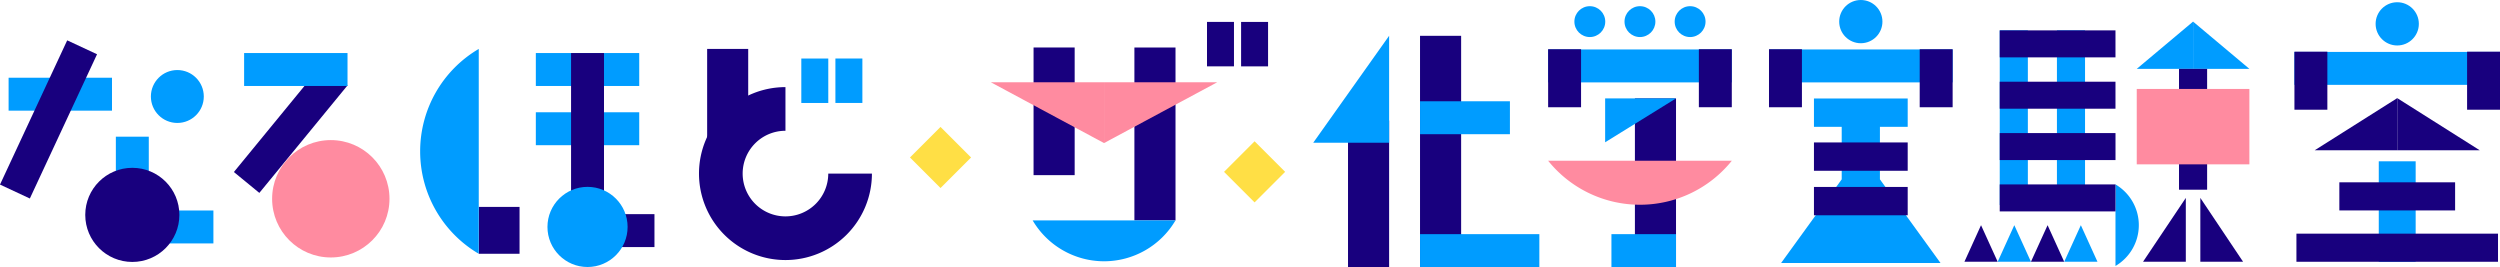
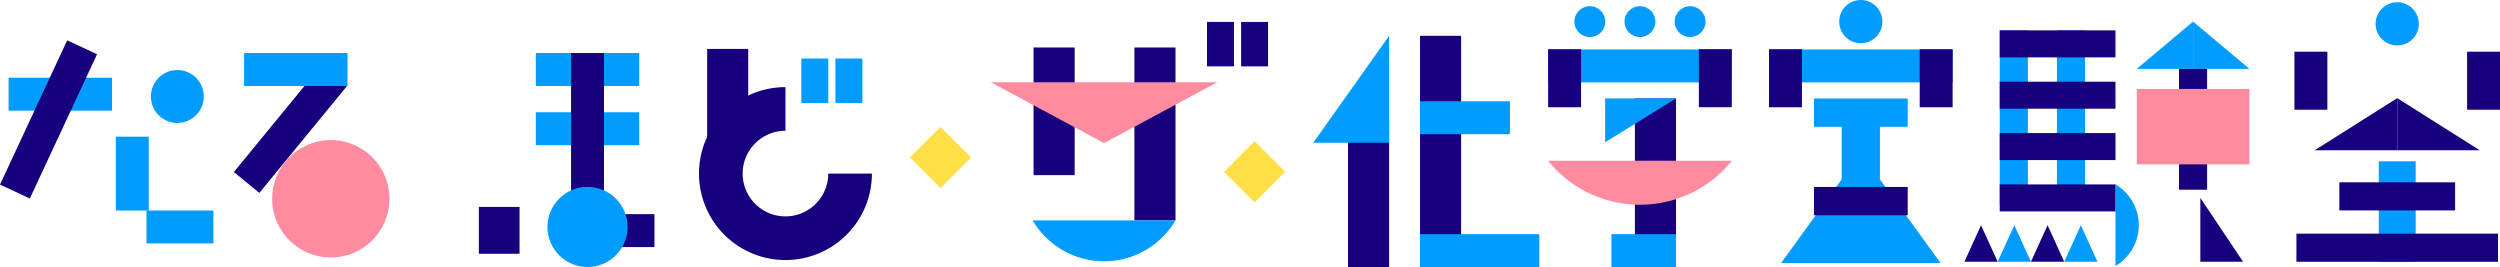
<svg xmlns="http://www.w3.org/2000/svg" viewBox="0 0 1116.07 119.23">
  <defs>
    <style>.cls-1{fill:#18007e;}.cls-2{fill:#009cff;}.cls-3{fill:#ff8ba0;}.cls-4{fill:#ffdf45;}</style>
  </defs>
  <g id="レイヤー_2" data-name="レイヤー 2">
    <g id="テキスト">
      <rect class="cls-1" x="98.76" y="50.12" width="62.06" height="14.7" transform="translate(256.52 -6.44) rotate(129.36)" />
      <rect class="cls-2" x="3.84" y="34.7" width="46.16" height="14.7" />
      <rect class="cls-2" x="108.98" y="23.68" width="46.16" height="14.7" />
      <rect class="cls-2" x="239.21" y="23.68" width="46.16" height="14.7" />
      <rect class="cls-2" x="239.21" y="50.12" width="46.16" height="14.7" />
      <rect class="cls-2" x="42.59" y="70.15" width="32.96" height="14.7" transform="translate(136.57 18.43) rotate(90)" />
      <rect class="cls-1" x="222.72" y="55.91" width="79.15" height="14.7" transform="translate(325.55 -199.03) rotate(90)" />
      <rect class="cls-1" x="303.61" y="33.92" width="42.49" height="18.33" transform="translate(367.94 -281.77) rotate(90)" />
      <rect class="cls-2" x="65.39" y="93.96" width="29.88" height="14.7" transform="translate(160.66 202.63) rotate(180)" />
      <rect class="cls-1" x="262.29" y="95.61" width="29.88" height="14.7" transform="translate(554.46 205.91) rotate(180)" />
      <rect class="cls-1" x="213.77" y="92.37" width="18.17" height="20.92" transform="translate(445.71 205.66) rotate(180)" />
      <rect class="cls-1" x="-13.86" y="45.97" width="71.04" height="14.7" transform="translate(79.14 56.2) rotate(114.98)" />
      <circle class="cls-2" cx="79.17" cy="43.08" r="11.81" />
-       <circle class="cls-1" cx="59.07" cy="95.93" r="21.01" />
      <circle class="cls-2" cx="262.29" cy="101.31" r="17.89" />
      <circle class="cls-3" cx="147.68" cy="88.74" r="26.2" />
-       <path class="cls-2" d="M187.57,67.56a53,53,0,0,0,26.16,45.73V21.84A53,53,0,0,0,187.57,67.56Z" />
      <rect class="cls-2" x="353.83" y="30.02" width="19.84" height="12.04" transform="translate(399.79 -327.7) rotate(90)" />
      <rect class="cls-2" x="369.05" y="30.02" width="19.84" height="12.04" transform="translate(415.01 -342.93) rotate(90)" />
      <rect class="cls-4" x="410.23" y="60.66" width="19.29" height="19.29" transform="translate(172.69 -276.31) rotate(45)" />
      <path class="cls-1" d="M369.76,77.49a19.11,19.11,0,1,1-19.11-19.11V38.89a38.6,38.6,0,1,0,38.6,38.6Z" />
      <rect class="cls-1" x="442.08" y="40.52" width="56.99" height="18.35" transform="translate(520.28 -420.88) rotate(90)" />
      <rect class="cls-1" x="578.26" y="77.35" width="65.4" height="18.35" transform="translate(697.49 -524.43) rotate(90)" />
      <rect class="cls-1" x="591.5" y="58.43" width="103.24" height="18.35" transform="translate(710.72 -575.51) rotate(90)" />
      <rect class="cls-1" x="701.4" y="72.4" width="75.31" height="18.35" transform="translate(820.62 -657.47) rotate(90)" />
      <rect class="cls-2" x="789.73" y="22.08" width="81.98" height="14.7" />
      <rect class="cls-2" x="809.8" y="43.97" width="41.85" height="12.65" />
      <rect class="cls-2" x="633.94" y="104.53" width="53.27" height="14.7" />
      <rect class="cls-2" x="719.39" y="104.53" width="28.83" height="14.7" />
      <rect class="cls-2" x="633.94" y="45.21" width="40.13" height="14.7" />
      <rect class="cls-1" x="477.02" y="50.62" width="77.18" height="18.35" transform="translate(575.4 -455.81) rotate(90)" />
      <rect class="cls-1" x="784.13" y="27.58" width="25.9" height="14.7" transform="translate(832.01 -762.15) rotate(90)" />
      <rect class="cls-1" x="851.41" y="27.58" width="25.9" height="14.7" transform="translate(899.29 -829.43) rotate(90)" />
      <path class="cls-2" d="M954.83,100.53a21.1,21.1,0,0,0-10.42-18.2v36.4A21.12,21.12,0,0,0,954.83,100.53Z" />
      <path class="cls-2" d="M492.87,116.64a37,37,0,0,0,31.91-18.26H461A37,37,0,0,0,492.87,116.64Z" />
      <rect class="cls-1" x="534.94" y="13.68" width="19.84" height="12.04" transform="translate(564.56 -525.16) rotate(90)" />
      <rect class="cls-1" x="550.17" y="13.68" width="19.84" height="12.04" transform="translate(579.78 -540.38) rotate(90)" />
      <circle class="cls-2" cx="830.72" cy="9.65" r="9.65" />
      <rect class="cls-2" x="691.13" y="22.08" width="81.98" height="14.7" />
      <rect class="cls-1" x="685.53" y="27.58" width="25.9" height="14.7" transform="translate(733.41 -663.55) rotate(90)" />
      <rect class="cls-1" x="752.81" y="27.58" width="25.9" height="14.7" transform="translate(800.7 -730.84) rotate(90)" />
      <circle class="cls-2" cx="709.74" cy="9.65" r="6.89" />
      <circle class="cls-2" cx="732.12" cy="9.65" r="6.89" />
      <circle class="cls-2" cx="754.51" cy="9.65" r="6.89" />
      <polygon class="cls-3" points="492.87 63.87 492.87 36.72 442.33 36.72 492.87 63.87" />
      <polygon class="cls-3" points="492.87 63.87 492.87 36.72 543.41 36.72 492.87 63.87" />
      <polygon class="cls-2" points="979.05 9.64 979.05 30.75 1004.2 30.75 979.05 9.64" />
      <polygon class="cls-2" points="979.05 9.64 979.05 30.75 953.9 30.75 979.05 9.64" />
      <rect class="cls-2" x="892.74" y="13.56" width="12.55" height="77.99" />
      <rect class="cls-2" x="918.27" y="13.56" width="12.55" height="77.99" />
      <rect class="cls-1" x="972.77" y="30.75" width="12.55" height="53.94" />
-       <rect class="cls-2" x="1024.3" y="23.18" width="91.77" height="14.7" />
      <rect class="cls-1" x="1018.7" y="28.68" width="25.9" height="14.7" transform="translate(1067.68 -995.62) rotate(90)" />
      <rect class="cls-1" x="1095.77" y="28.68" width="25.9" height="14.7" transform="translate(1144.76 -1072.69) rotate(90)" />
      <circle class="cls-2" cx="1070.19" cy="10.65" r="9.65" />
      <polygon class="cls-1" points="1070.19 43.81 1070.19 67.07 1107 67.07 1070.19 43.81" />
      <polygon class="cls-1" points="1070.19 43.81 1070.19 67.07 1033.37 67.07 1070.19 43.81" />
      <rect class="cls-2" x="1061.95" y="72.01" width="16.47" height="44.85" />
      <rect class="cls-1" x="1063.91" y="61.82" width="12.55" height="51.68" transform="translate(1157.85 -982.52) rotate(90)" />
      <rect class="cls-1" x="1063.91" y="65.59" width="12.55" height="89.99" transform="translate(1180.77 -959.6) rotate(90)" />
      <rect class="cls-1" x="912.55" y="-6.25" width="12.05" height="51.68" transform="translate(938.16 -898.99) rotate(90)" />
      <rect class="cls-1" x="912.55" y="16.67" width="12.05" height="51.68" transform="translate(961.08 -876.07) rotate(90)" />
      <rect class="cls-1" x="912.55" y="39.59" width="12.05" height="51.68" transform="translate(984.01 -853.14) rotate(90)" />
      <rect class="cls-1" x="912.55" y="62.52" width="12.05" height="51.68" transform="translate(1006.93 -830.22) rotate(90)" />
      <polygon class="cls-1" points="884.39 100.53 876.97 116.86 884.39 116.86 891.82 116.86 884.39 100.53" />
      <polygon class="cls-2" points="899.24 100.53 891.82 116.86 899.24 116.86 906.67 116.86 899.24 100.53" />
      <polygon class="cls-1" points="914.1 100.53 906.67 116.86 914.1 116.86 921.52 116.86 914.1 100.53" />
      <polygon class="cls-2" points="928.95 100.53 921.52 116.86 928.95 116.86 936.37 116.86 928.95 100.53" />
      <rect class="cls-3" x="953.9" y="39.71" width="50.29" height="33.66" />
-       <polygon class="cls-1" points="975.81 88.35 975.81 116.86 956.71 116.86 975.81 88.35" />
      <polygon class="cls-1" points="982.29 88.35 982.29 116.86 1001.38 116.86 982.29 88.35" />
      <rect class="cls-4" x="550.44" y="67.07" width="19.29" height="19.29" transform="translate(218.29 -373.57) rotate(45)" />
      <polygon class="cls-2" points="620.14 15.98 620.14 63.71 586.27 63.71 620.14 15.98" />
      <polygon class="cls-2" points="748.23 43.92 716.58 43.92 716.58 63.52 748.23 43.92" />
      <path class="cls-3" d="M691.13,71.76a52.61,52.61,0,0,0,82,0Z" />
      <polygon class="cls-2" points="831.45 53.01 831.45 117.42 795.13 117.42 822.19 80.07 822.19 52.77 831.45 53.01" />
      <polygon class="cls-2" points="829.99 53.01 829.99 117.42 866.31 117.42 839.25 80.07 839.25 52.77 829.99 53.01" />
-       <rect class="cls-1" x="809.8" y="63.59" width="41.85" height="12.65" />
      <rect class="cls-1" x="809.8" y="83.46" width="41.85" height="12.65" />
    </g>
  </g>
</svg>